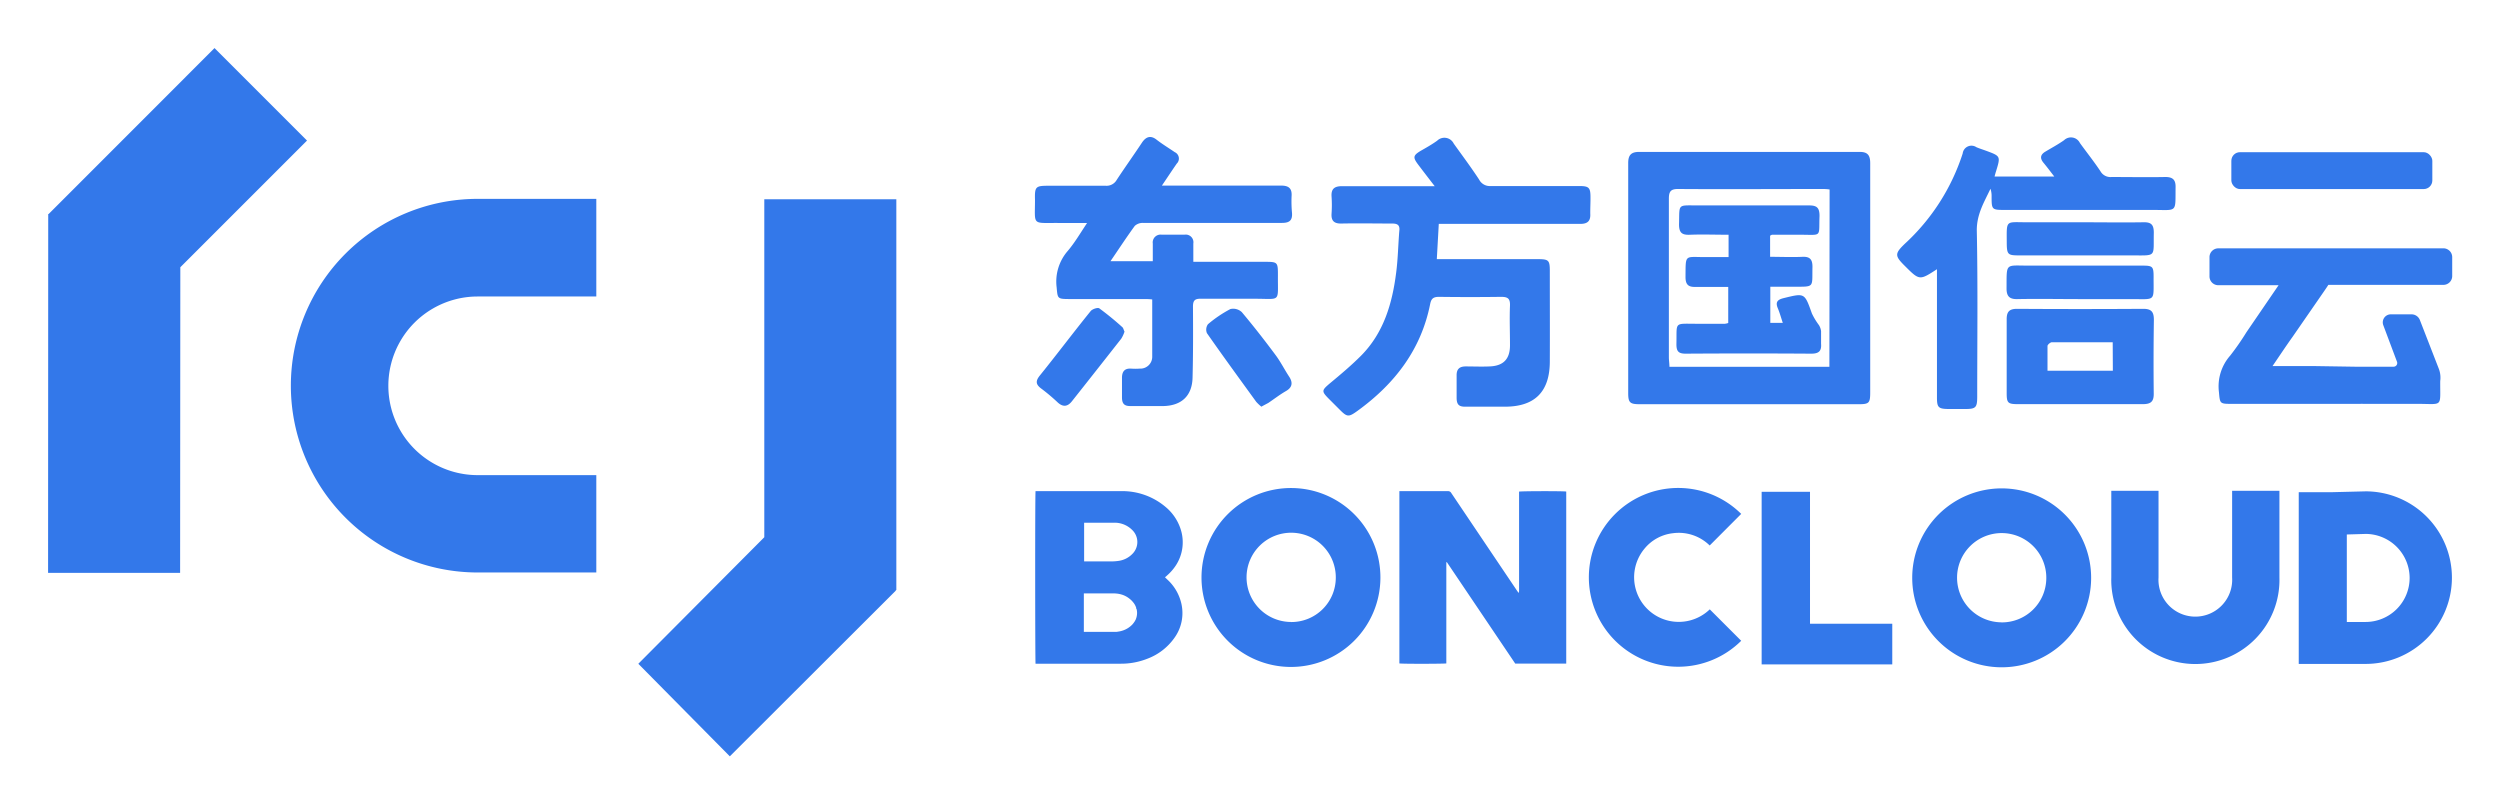
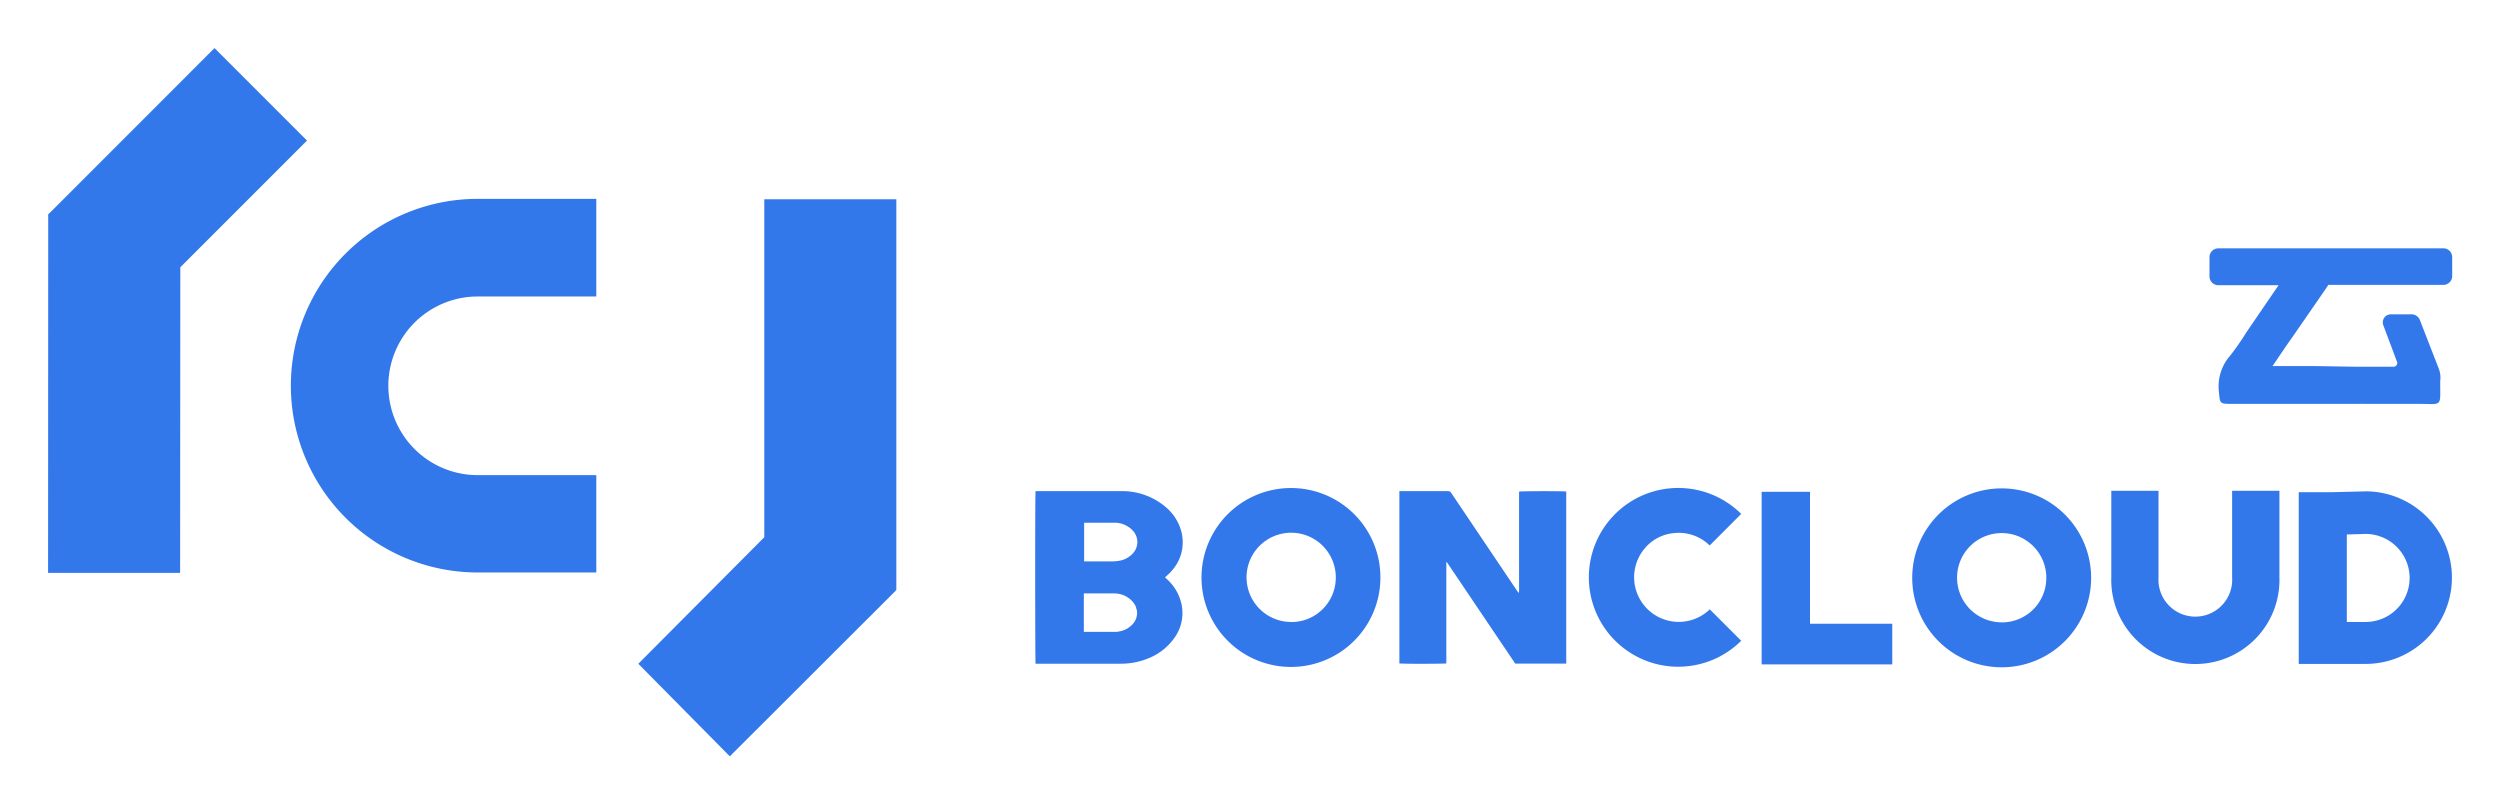
<svg xmlns="http://www.w3.org/2000/svg" role="img" viewBox="-6.82 -6.82 354.64 113.89">
  <title>Business-intelligence of Oriental Nations Corporation Ltd logo</title>
  <defs>
    <style>.cls-1{fill:#3378ea}</style>
  </defs>
  <g id="图层_2" data-name="图层 2">
    <g id="图层_1-2" data-name="图层 1">
-       <path d="M257 14.73h-31.3c-1.17 0-1.55.49-1.55 1.59v32.62c0 1.36.25 1.58 1.64 1.58h31.06c1.47 0 1.63-.17 1.63-1.68v-32.5c0-1.1-.33-1.61-1.48-1.61zm-4.31 30.48H230c0-.48-.08-.91-.08-1.34v-22.5c0-1 .24-1.39 1.33-1.38 6.78.05 13.56 0 20.34 0 .35 0 .7 0 1.13.07zM218.8 21.15c0-1.38-.23-1.58-1.64-1.58h-12.53a1.7 1.7 0 0 1-1.63-.92c-1.14-1.74-2.39-3.41-3.6-5.1a1.47 1.47 0 0 0-2.35-.41c-.75.54-1.57 1-2.36 1.45-1.08.66-1.1.93-.29 2s1.39 1.82 2.3 3h-13.14c-1.06 0-1.57.36-1.49 1.48a17.62 17.62 0 0 1 0 2.41c-.07 1 .34 1.43 1.39 1.41 2.41-.05 4.82 0 7.22 0 .79 0 1.1.26 1 1.05-.16 1.95-.19 3.92-.44 5.87-.55 4.41-1.77 8.59-5 11.84-1.39 1.39-2.9 2.66-4.41 3.91-1.17 1-1.22 1.11-.12 2.22l1.45 1.45c1.13 1.14 1.31 1.16 2.62.21 5.25-3.81 9-8.67 10.28-15.15.16-.78.47-1 1.27-1q4.4.06 8.79 0c.92 0 1.29.22 1.26 1.21-.08 1.88 0 3.77 0 5.66s-.87 2.93-2.91 3c-1.12.05-2.24 0-3.37 0-.92 0-1.31.41-1.29 1.31v3.13c0 1.04.39 1.29 1.31 1.27h5.54c4.23 0 6.35-2.11 6.37-6.37s0-8.59 0-12.88c0-1.51-.16-1.67-1.64-1.68H197c.1-1.77.19-3.35.28-5h20.07c1 0 1.48-.38 1.42-1.42-.01-.85.04-1.61.03-2.37zM176.4 21c.08-1.11-.43-1.5-1.5-1.49H158c.82-1.21 1.45-2.17 2.11-3.12a1 1 0 0 0-.29-1.63c-.86-.59-1.76-1.13-2.58-1.77s-1.49-.44-2.07.43c-1.17 1.77-2.41 3.5-3.58 5.28a1.65 1.65 0 0 1-1.57.83h-8.07c-1.86 0-2 .11-1.95 2 0 3.68-.48 3.26 3.25 3.28h4.14c-1 1.51-1.77 2.82-2.72 3.94a6.63 6.63 0 0 0-1.6 5.19c.14 1.56.11 1.65 1.65 1.66h10.6c.42 0 .85 0 1.31.06v8.08a1.68 1.68 0 0 1-1.78 1.73 8.15 8.15 0 0 1-1.21 0c-.95-.06-1.3.44-1.3 1.31v2.77c0 .92.35 1.25 1.24 1.23h4.7c2.52-.08 4-1.46 4.07-4 .09-3.37.08-6.74.06-10.11 0-.83.24-1.13 1.09-1.11h7.71c3.72 0 3.22.57 3.25-3.24 0-2 0-2-2-2h-10v-2.59a1.09 1.09 0 0 0-1.25-1.26h-3.25a1.11 1.11 0 0 0-1.25 1.26v2.5h-6c1.21-1.77 2.28-3.41 3.44-5a1.65 1.65 0 0 1 1.15-.43h19.75c1.05 0 1.48-.36 1.41-1.4a17.62 17.62 0 0 1-.06-2.4zm123.89-2.71c-2.53.05-5.06 0-7.59 0a1.62 1.62 0 0 1-1.56-.82c-.91-1.37-1.94-2.66-2.91-4a1.41 1.41 0 0 0-2.25-.4c-.85.6-1.77 1.09-2.67 1.63-.71.43-.77.94-.24 1.58s.94 1.19 1.52 1.94h-8.47c.09-.34.14-.53.2-.71.67-2.18.67-2.18-1.42-2.95-.46-.17-.92-.31-1.36-.5a1.25 1.25 0 0 0-1.94.89 29.8 29.8 0 0 1-8.22 12.82c-1.44 1.39-1.42 1.71 0 3.12 2.09 2.09 2.09 2.09 4.57.48v18.22c0 1.38.21 1.59 1.6 1.61h2.41c1.51 0 1.7-.21 1.7-1.77 0-7.86.1-15.73-.06-23.6 0-2.3 1.06-4 1.94-5.87a3.17 3.17 0 0 1 .16 1c0 2 0 2 2 2h20.84c3.6 0 3.21.48 3.26-3.3 0-.99-.42-1.39-1.51-1.37z" class="cls-1" />
-       <path d="M298.72 38.57c0-1.12-.32-1.58-1.5-1.58q-9 .06-17.92 0c-1.13 0-1.47.46-1.46 1.51v10.46c0 1.39.18 1.55 1.62 1.55h17.68c1.13 0 1.58-.34 1.56-1.51-.04-3.46-.03-6.95.02-10.43zm-5.82 7.2h-9.27v-3.5c0-.2.4-.53.61-.54h8.64zm-13.57-10.16c3-.06 6 0 9 0h7.22c3.51 0 3.11.4 3.13-3.15 0-1.47-.13-1.6-1.57-1.6h-16.12c-3.42 0-3.14-.46-3.17 3.28.01 1.05.4 1.49 1.51 1.47zm.28-6.2h15.88c3.7 0 3.14.31 3.22-3.21 0-1.09-.32-1.51-1.44-1.49-3 .05-5.94 0-8.91 0h-7.7c-3 0-2.82-.39-2.81 2.88.01 1.71.15 1.82 1.76 1.82zM152.38 39.58a41.55 41.55 0 0 0-3.26-2.66c-.22-.15-1 .1-1.23.4-2.43 3-4.77 6.12-7.21 9.14-.6.75-.58 1.23.14 1.79a26.82 26.82 0 0 1 2.31 1.93c.79.78 1.47.73 2.11-.08q3.51-4.43 7-8.88a4.56 4.56 0 0 0 .46-1c-.12-.22-.16-.51-.32-.64zm21.78 4.01c-1.55-2.09-3.15-4.14-4.82-6.13a1.78 1.78 0 0 0-1.62-.44 17.42 17.42 0 0 0-3.18 2.15 1.31 1.31 0 0 0-.15 1.27c2.29 3.28 4.65 6.51 7 9.75a6.64 6.64 0 0 0 .72.68c.41-.23.7-.37 1-.54.83-.56 1.63-1.18 2.5-1.68s1-1.16.47-2c-.67-1.01-1.21-2.1-1.92-3.06zm76.05-5.94c-1.05-2.94-1-2.92-4.05-2.17-.87.22-1.14.59-.78 1.44.27.64.45 1.32.7 2.06h-1.77v-5.13h3.23c3.12 0 2.68.18 2.75-2.82 0-1-.32-1.46-1.39-1.42-1.54.07-3.09 0-4.62 0v-3c.15-.07.22-.13.29-.13h4c3.14 0 2.6.41 2.72-2.66 0-1.19-.39-1.51-1.52-1.5h-15.66c-3.06 0-2.66-.3-2.75 2.69 0 1.2.43 1.52 1.55 1.47 1.8-.07 3.6 0 5.48 0v3.17H235c-2.88 0-2.69-.44-2.72 2.84 0 1.05.4 1.43 1.43 1.39h4.63V39a2.4 2.4 0 0 1-.47.11h-4c-3.3 0-2.8-.34-2.88 2.91 0 1 .3 1.33 1.31 1.33q8.91-.06 17.82 0c1.07 0 1.47-.37 1.39-1.4v-1.8a2.13 2.13 0 0 0-.31-.86 9.64 9.64 0 0 1-.99-1.64z" class="cls-1" />
-       <rect width="28.51" height="5.23" x="309.71" y="14.77" class="cls-1" rx="1.22" />
      <path d="M339.68 28.41h-31.82a1.25 1.25 0 0 0-1.25 1.25v2.73a1.25 1.25 0 0 0 1.25 1.25h8.55l-4.56 6.67a36.28 36.28 0 0 1-2.3 3.31 6.6 6.6 0 0 0-1.6 5.19c.14 1.56.11 1.66 1.65 1.66h18.42a2.06 2.06 0 0 1 .36 0h7.71c3.72 0 3.22.57 3.25-3.24a3.51 3.51 0 0 0-.17-1.66l-2.72-7a1.27 1.27 0 0 0-1.18-.8h-2.94a1.14 1.14 0 0 0-1.07 1.53l1.95 5.2a.52.52 0 0 1-.49.7h-5.43l-5.74-.09h-6c1-1.46 1.9-2.83 2.84-4.14l4.52-6.54c.2-.29.39-.57.56-.84h16.32a1.25 1.25 0 0 0 1.25-1.25v-2.68a1.25 1.25 0 0 0-1.36-1.25zM36.73 13.12L23.61 0 .08 23.54H.02L0 74.44h18.73l.03-43.35 17.97-17.97zm83.6 8.33H101.6v47.94L83.73 87.34l12.98 13.13 23.57-23.53-.07-.06h.12V21.45zM77.77 74.39H60.94a26.48 26.48 0 0 1 0-53h16.83v13.85H60.94a12.67 12.67 0 0 0 0 25.34h16.83zm130.9-11.47v13.99c0 .12 0 .25-.07.38l-.21-.3-1.55-2.3-7.78-11.56a.52.52 0 0 0-.48-.28h-6.89v24.44c.46.08 6.39.06 6.66 0V72.93h.08l9.7 14.39h7.23V62.91c-.36-.08-6.36-.07-6.69.01zm-32.31-.51A12.69 12.69 0 1 0 189 75.2a12.68 12.68 0 0 0-12.64-12.79zm-.07 19a6.33 6.33 0 1 1 6.38-6.23 6.3 6.3 0 0 1-6.38 6.24zm100.86-18.95a12.69 12.69 0 1 0 12.67 12.8 12.69 12.69 0 0 0-12.67-12.8zm-.07 19a6.33 6.33 0 1 1 6.38-6.23 6.3 6.3 0 0 1-6.38 6.24zM230.5 68.82a6.25 6.25 0 0 1 5.21 1.74l4.47-4.48a12.68 12.68 0 1 0 0 18l-4.46-4.46a6.33 6.33 0 0 1-9.29-8.57 6.08 6.08 0 0 1 4.07-2.23zM160 73.36a6 6 0 0 0 .65-5.15 6.81 6.81 0 0 0-2.13-3.12 9.49 9.49 0 0 0-6.28-2.24h-12.16c-.08.43-.06 24.21 0 24.48h12.06a10.11 10.11 0 0 0 3.81-.71 8.23 8.23 0 0 0 3.81-2.93 6 6 0 0 0 1-4.9 6.62 6.62 0 0 0-2-3.41l-.32-.31c.12-.1.21-.17.29-.25a7.08 7.08 0 0 0 1.27-1.46zm-5.71 7.7a2.57 2.57 0 0 1-.34.54 1.63 1.63 0 0 1-.17.2 3.32 3.32 0 0 1-1.28.81 3.62 3.62 0 0 1-.47.13l-.42.07h-4.68v-5.45h4.22a3.93 3.93 0 0 1 1.14.16 3.28 3.28 0 0 1 1 .5 3.92 3.92 0 0 1 .33.27 2.62 2.62 0 0 1 .28.3 2.27 2.27 0 0 1 .35.54 2.6 2.6 0 0 1 .1.25c0 .08 0 .15.07.22a2.73 2.73 0 0 1 .06.49 2.43 2.43 0 0 1-.19.97zm-.47-9.31a3.37 3.37 0 0 1-2 1 7.43 7.43 0 0 1-.94.07h-3.91v-5.49h4.24a3.52 3.52 0 0 1 2.6 1.05 2.37 2.37 0 0 1 .01 3.37zm96.12-8.81h-6.86v24.49h18.53v-5.77h-11.67V62.94zm78.82-.06L324 63h-4.73v24.36h9.52A12.24 12.24 0 0 0 341 75.17a12.25 12.25 0 0 0-12.24-12.29zM335 75.17a6.25 6.25 0 0 1-6.23 6.24h-2.68V69l2.7-.08a6.26 6.26 0 0 1 6.21 6.2zm-25.18-.07a5.23 5.23 0 1 1-10.44 0V62.8h-6.7v12.3a11.93 11.93 0 1 0 23.85 0V62.8h-6.71z" class="cls-1" />
    </g>
  </g>
</svg>